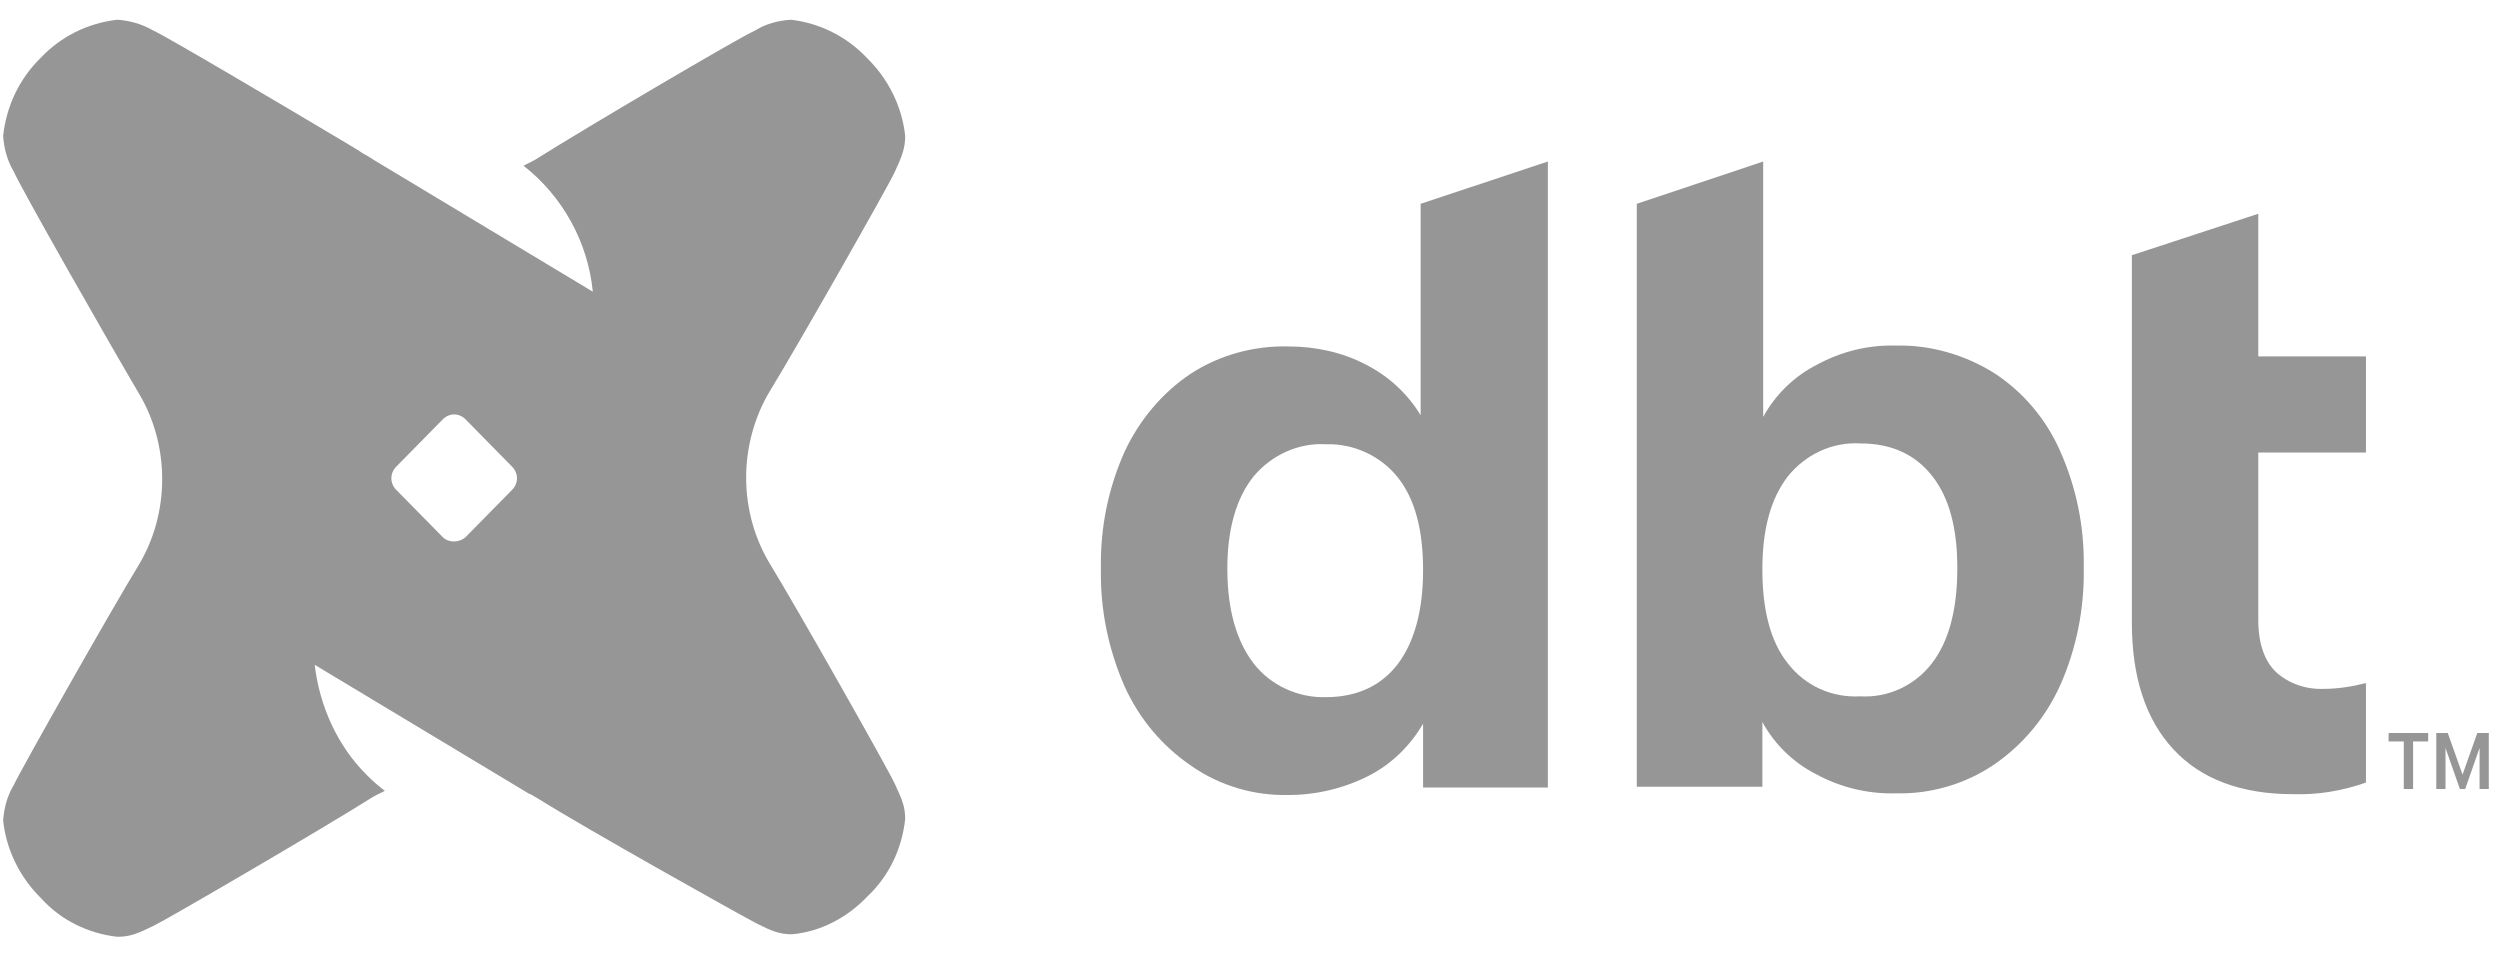
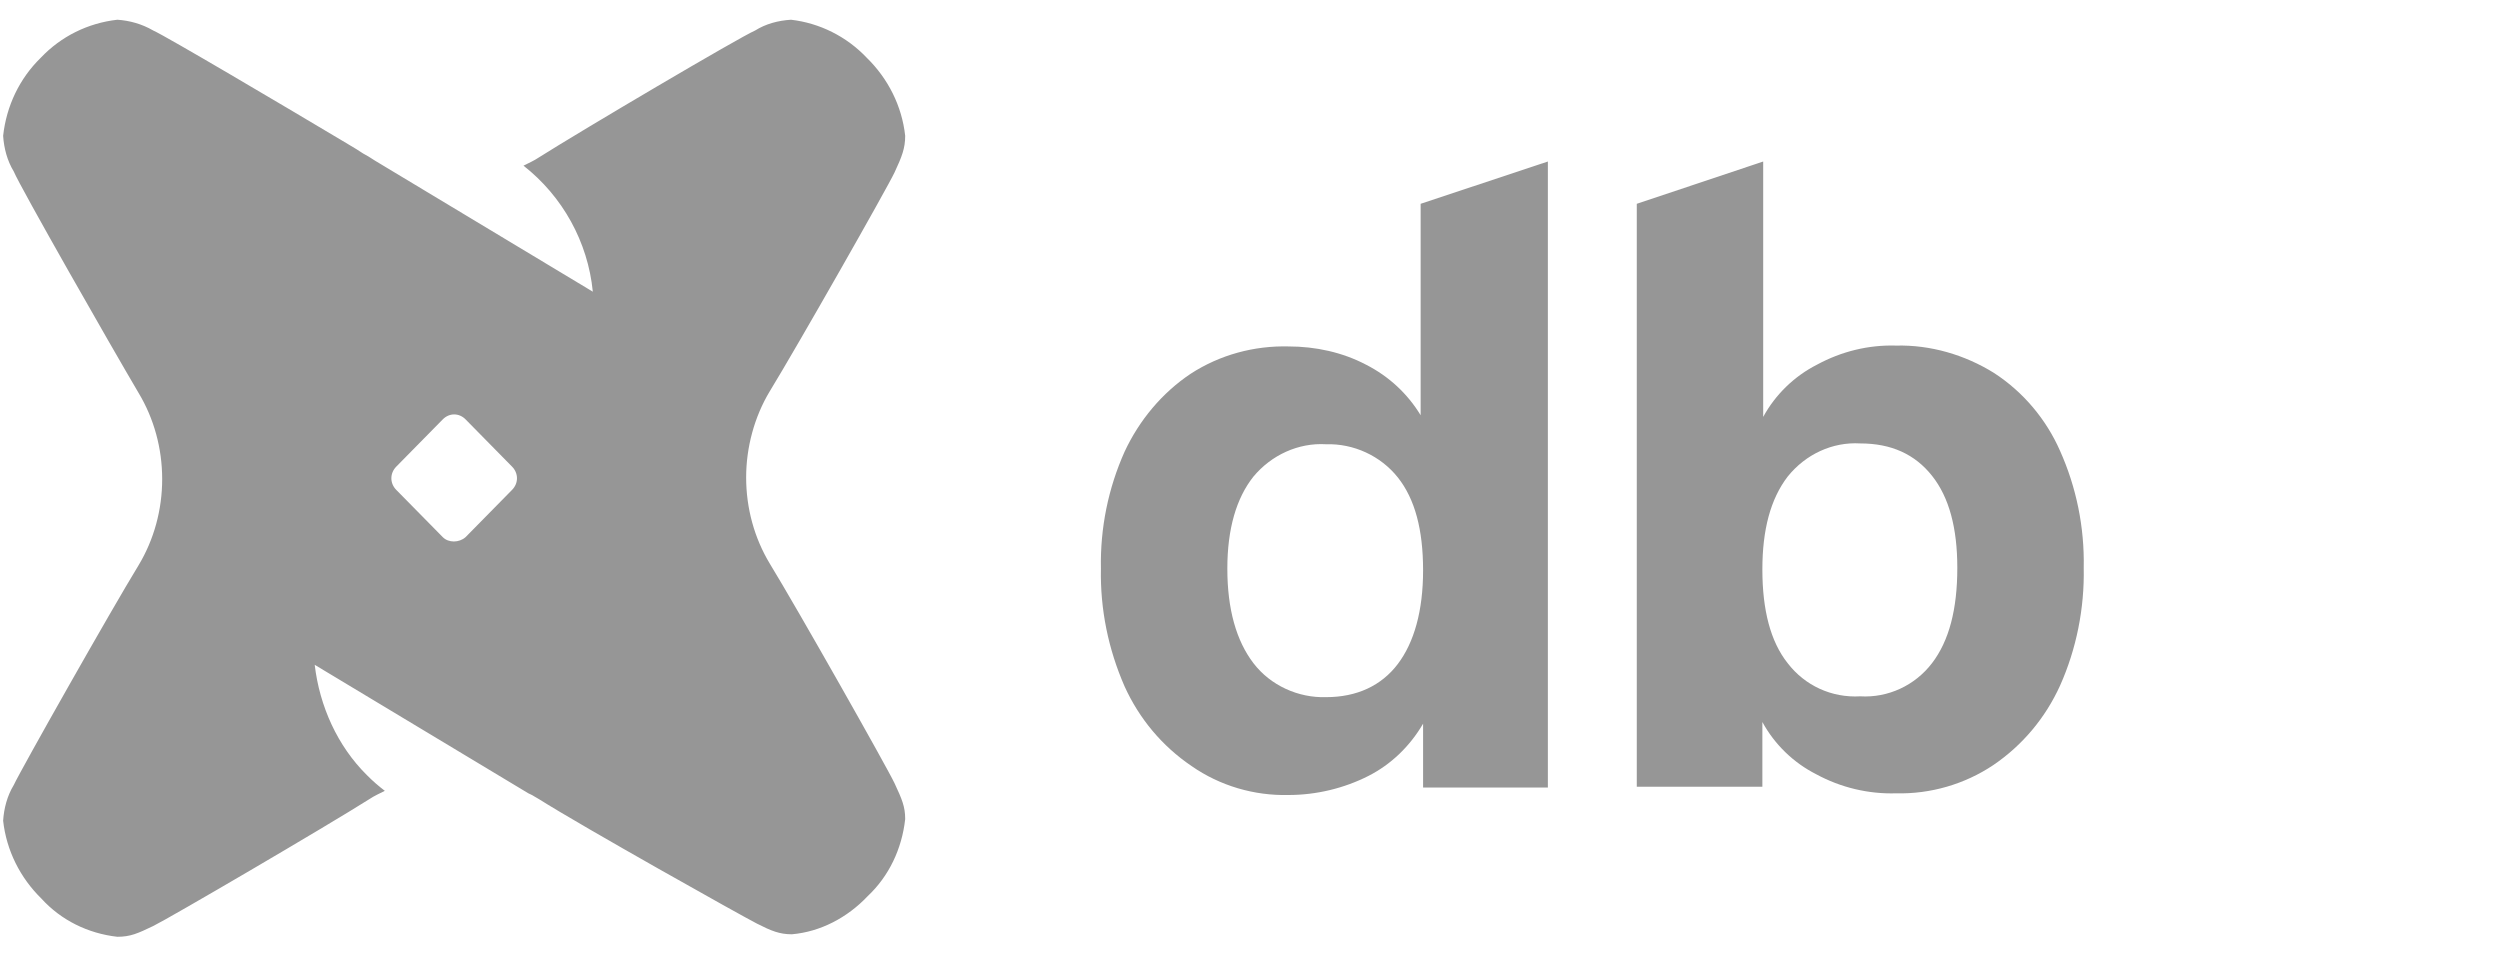
<svg xmlns="http://www.w3.org/2000/svg" width="94" height="36" viewBox="0 0 94 36" fill="none">
  <path d="M58.2 6.073V29.611H53.508V27.211C53.017 28.052 52.312 28.738 51.453 29.175C50.533 29.642 49.491 29.892 48.448 29.892C47.16 29.923 45.872 29.549 44.799 28.801C43.695 28.052 42.836 27.024 42.284 25.808C41.671 24.405 41.364 22.908 41.395 21.381C41.364 19.853 41.671 18.357 42.284 16.985C42.836 15.8 43.695 14.771 44.768 14.054C45.872 13.337 47.16 12.994 48.448 13.026C49.46 13.026 50.472 13.244 51.361 13.711C52.22 14.148 52.925 14.803 53.416 15.613V7.663L58.2 6.073ZM52.558 24.966C53.171 24.155 53.508 22.971 53.508 21.443C53.508 19.916 53.202 18.762 52.558 17.951C51.913 17.141 50.901 16.673 49.859 16.704C48.816 16.642 47.804 17.11 47.129 17.92C46.486 18.731 46.148 19.884 46.148 21.381C46.148 22.908 46.486 24.093 47.129 24.935C47.773 25.777 48.816 26.244 49.859 26.213C51.024 26.213 51.944 25.777 52.558 24.966Z" fill="#969696" />
  <path d="M74.975 14.023C76.079 14.74 76.938 15.769 77.459 16.954C78.072 18.326 78.379 19.822 78.348 21.35C78.379 22.877 78.072 24.405 77.459 25.777C76.907 26.992 76.048 28.021 74.944 28.77C73.871 29.487 72.583 29.861 71.295 29.829C70.252 29.861 69.209 29.611 68.29 29.112C67.431 28.676 66.725 27.99 66.265 27.148V29.58H61.543V7.663L66.296 6.073V15.676C66.756 14.834 67.462 14.148 68.32 13.711C69.24 13.213 70.252 12.963 71.295 12.994C72.583 12.963 73.871 13.337 74.975 14.023ZM72.644 24.935C73.288 24.093 73.595 22.908 73.595 21.35C73.595 19.853 73.288 18.7 72.644 17.889C72 17.078 71.111 16.673 69.945 16.673C68.903 16.611 67.891 17.078 67.216 17.92C66.572 18.762 66.265 19.916 66.265 21.412C66.265 22.94 66.572 24.124 67.216 24.935C67.86 25.777 68.872 26.244 69.945 26.182C70.988 26.244 72 25.777 72.644 24.935Z" fill="#969696" />
-   <path d="M84.912 17.016V23.314C84.912 24.218 85.157 24.872 85.587 25.278C86.077 25.714 86.721 25.932 87.396 25.901C87.917 25.901 88.469 25.808 88.96 25.683V29.424C88.07 29.736 87.15 29.892 86.23 29.861C84.268 29.861 82.765 29.299 81.722 28.177C80.68 27.055 80.158 25.465 80.158 23.407V9.596L84.912 8.037V13.4H88.96V17.016H84.912Z" fill="#969696" />
  <path d="M32.594 2.176C33.391 2.956 33.913 3.985 34.035 5.107C34.035 5.574 33.913 5.886 33.637 6.479C33.361 7.071 29.957 13.057 28.945 14.709C28.362 15.675 28.055 16.829 28.055 17.951C28.055 19.105 28.362 20.227 28.945 21.194C29.957 22.846 33.361 28.863 33.637 29.455C33.913 30.048 34.035 30.328 34.035 30.796C33.913 31.918 33.422 32.947 32.625 33.695C31.858 34.506 30.846 35.036 29.773 35.129C29.313 35.129 29.006 35.005 28.454 34.724C27.902 34.444 21.892 31.076 20.266 30.048C20.143 29.985 20.021 29.892 19.867 29.829L11.833 24.997C12.017 26.556 12.691 28.052 13.795 29.144C14.01 29.362 14.225 29.549 14.47 29.736C14.286 29.829 14.072 29.923 13.887 30.048C12.262 31.076 6.343 34.537 5.761 34.818C5.178 35.098 4.902 35.223 4.411 35.223C3.307 35.098 2.295 34.599 1.559 33.789C0.762 33.009 0.241 31.981 0.118 30.858C0.149 30.391 0.271 29.923 0.517 29.518C0.793 28.925 4.197 22.908 5.209 21.256C5.791 20.29 6.098 19.167 6.098 18.014C6.098 16.86 5.791 15.738 5.209 14.771C4.197 13.057 0.762 7.04 0.517 6.447C0.271 6.042 0.149 5.574 0.118 5.107C0.241 3.985 0.731 2.956 1.529 2.176C2.295 1.366 3.307 0.867 4.411 0.742C4.871 0.773 5.331 0.898 5.761 1.147C6.252 1.366 10.575 3.922 12.876 5.294L13.397 5.606C13.581 5.73 13.734 5.824 13.857 5.886L14.102 6.042L22.29 10.968C22.106 9.097 21.155 7.383 19.683 6.229C19.867 6.136 20.082 6.042 20.266 5.917C21.892 4.889 27.81 1.397 28.393 1.147C28.791 0.898 29.251 0.773 29.742 0.742C30.815 0.867 31.827 1.366 32.594 2.176ZM17.506 20.196L19.254 18.419C19.5 18.17 19.5 17.796 19.254 17.546L17.506 15.769C17.261 15.52 16.893 15.52 16.648 15.769L14.899 17.546C14.654 17.796 14.654 18.17 14.899 18.419L16.648 20.196C16.862 20.414 17.261 20.414 17.506 20.196Z" fill="#969696" />
-   <path d="M93.232 28.121L92.692 29.666H92.492L91.951 28.125V29.666H91.604V27.561H92.036L92.592 29.125L93.147 27.561H93.579V29.666H93.232V28.121ZM91.299 27.878H90.732V29.666H90.382V27.878H89.811V27.561H91.299V27.878Z" fill="#969696" />
</svg>